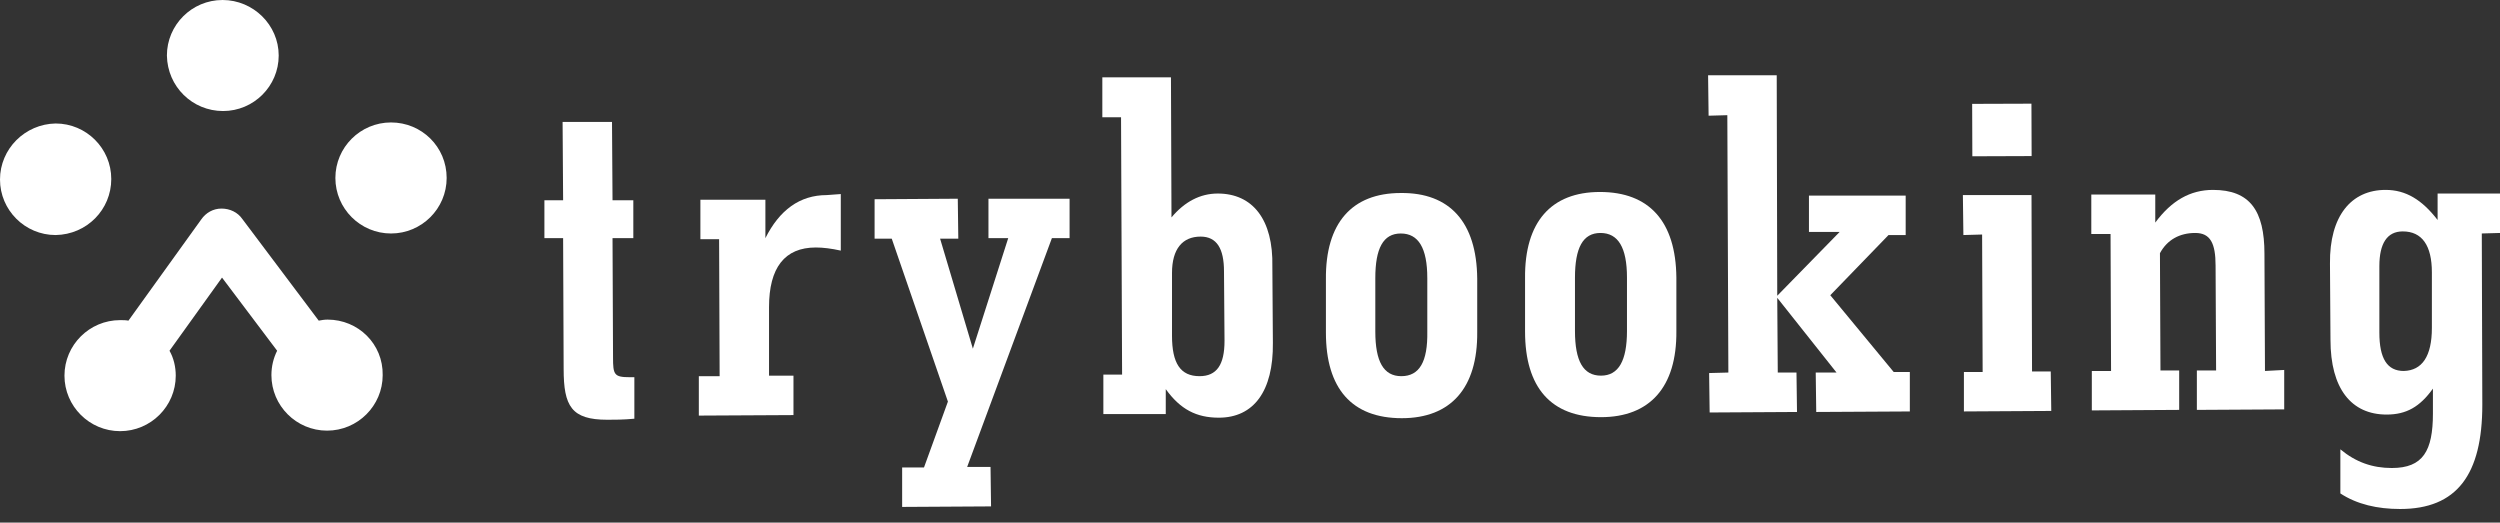
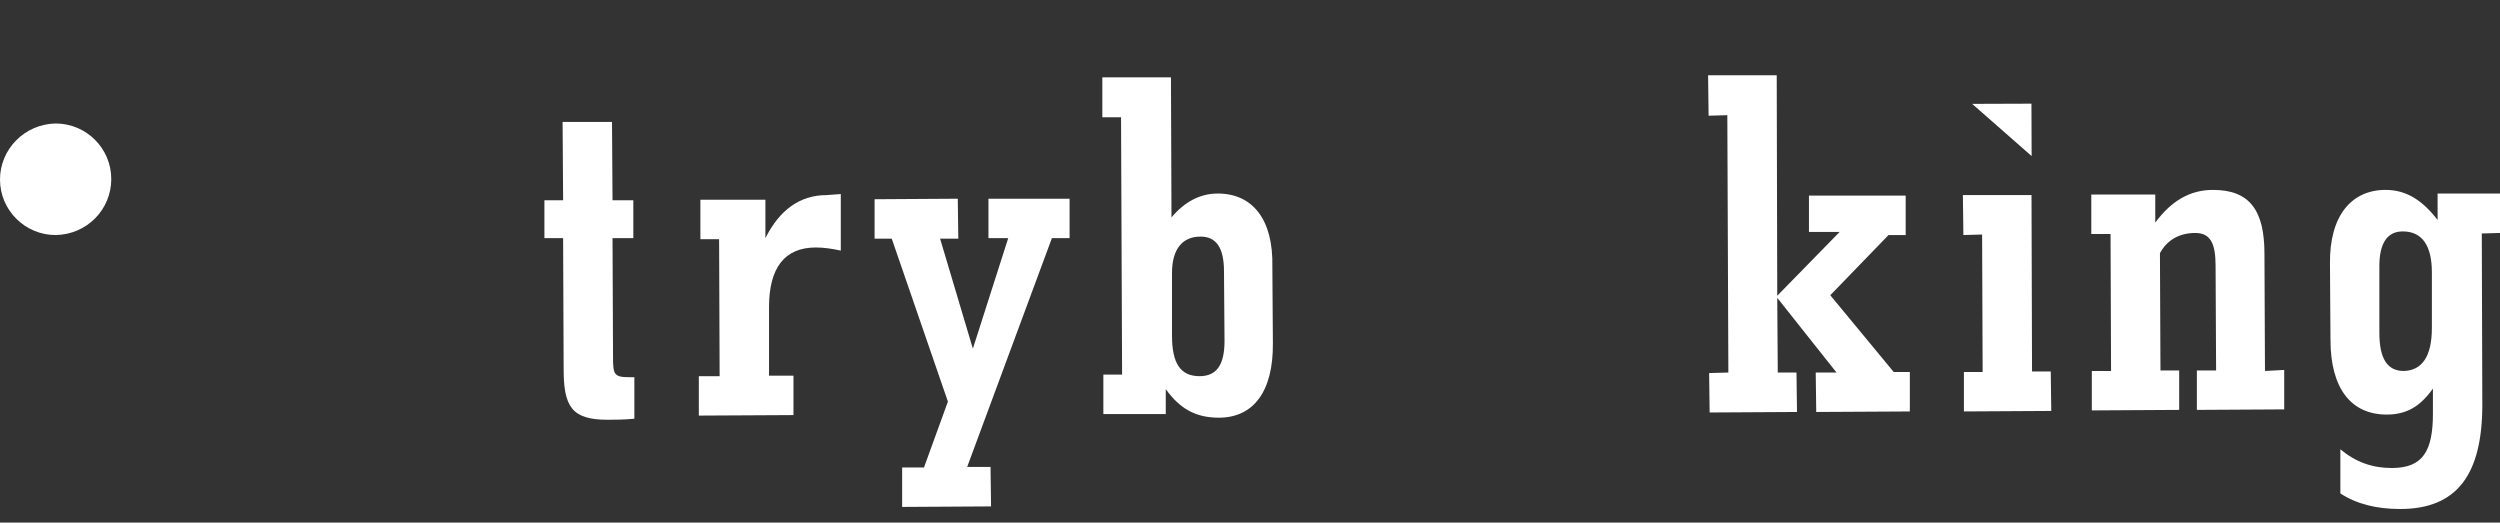
<svg xmlns="http://www.w3.org/2000/svg" width="177" height="37" viewBox="0 0 177 37" fill="none">
  <rect x="0" y="0" width="177" height="37" fill="#333333" stroke="none" />
  <path fill-rule="evenodd" clip-rule="evenodd" d="M44.581 26.706C43.477 26.706 43.403 26.523 43.403 25.31L43.367 16.861H44.839V14.18H43.367L43.33 8.633H39.832L39.869 14.18H38.544V16.861H39.869L39.906 26.119C39.906 28.763 40.458 29.718 42.998 29.718C43.477 29.718 44.14 29.718 44.913 29.645V26.706H44.581Z" fill="white" />
  <path fill-rule="evenodd" clip-rule="evenodd" d="M58.534 13.812C56.619 13.812 55.184 14.877 54.19 16.861V14.143H49.588V16.935H50.913L50.95 26.633H49.477V29.424L56.178 29.388V26.596H54.447V21.747C54.447 18.955 55.552 17.522 57.761 17.522C58.276 17.522 58.865 17.596 59.528 17.743V13.739L58.534 13.812Z" fill="white" />
  <path fill-rule="evenodd" clip-rule="evenodd" d="M69.983 14.069V16.861H71.382L68.879 24.686L66.559 16.898H67.848L67.811 14.069L61.921 14.106V16.898H63.136L67.112 28.433L65.418 33.098H63.872V35.89L70.167 35.853L70.13 33.061H68.474L74.474 16.861H75.726V14.069H69.983Z" fill="white" />
  <path fill-rule="evenodd" clip-rule="evenodd" d="M86.218 13.702C84.966 13.702 83.862 14.29 82.941 15.392L82.904 5.474H78.045V8.302H79.37L79.444 26.523H78.118V29.314H82.536V27.551C83.567 28.984 84.708 29.572 86.291 29.572C88.758 29.572 90.157 27.698 90.12 24.282L90.083 18.882C90.157 15.539 88.684 13.702 86.218 13.702ZM84.929 26.633C83.567 26.633 82.978 25.714 82.978 23.767V19.323C82.978 17.633 83.714 16.751 85.003 16.751C86.144 16.751 86.659 17.596 86.659 19.212L86.696 24.135C86.696 25.825 86.144 26.633 84.929 26.633Z" fill="white" />
-   <path fill-rule="evenodd" clip-rule="evenodd" d="M99.176 13.665C95.715 13.665 93.838 15.796 93.875 19.764V23.547C93.875 27.515 95.715 29.608 99.249 29.608C102.71 29.608 104.624 27.478 104.587 23.51V19.727C104.551 15.723 102.636 13.629 99.176 13.665ZM99.213 26.633C97.961 26.633 97.372 25.604 97.372 23.474V19.69C97.372 17.596 97.924 16.531 99.176 16.531C100.427 16.531 101.053 17.559 101.053 19.69V23.474C101.09 25.604 100.501 26.633 99.213 26.633Z" fill="white" />
-   <path fill-rule="evenodd" clip-rule="evenodd" d="M113.275 13.592C109.815 13.592 107.937 15.722 107.974 19.69V23.473C107.974 27.441 109.815 29.535 113.349 29.535C116.809 29.535 118.724 27.404 118.687 23.437V19.653C118.65 15.686 116.773 13.592 113.275 13.592ZM113.349 26.596C112.097 26.596 111.508 25.567 111.508 23.437V19.653C111.508 17.559 112.06 16.494 113.312 16.494C114.564 16.494 115.19 17.522 115.19 19.653V23.437C115.19 25.531 114.601 26.596 113.349 26.596Z" fill="white" />
  <path fill-rule="evenodd" clip-rule="evenodd" d="M134.075 26.339L129.584 20.902L133.707 16.641H134.922V13.849H128.074V16.421H130.246L125.829 20.939L125.792 5.327H120.933L120.969 8.192L122.295 8.155L122.368 26.376L121.006 26.412L121.043 29.204L127.228 29.168L127.191 26.376H125.866L125.829 21.086L130.026 26.376H128.553L128.59 29.168L135.216 29.131V26.339H134.075Z" fill="white" />
-   <path d="M143.826 7.34L139.629 7.354L139.642 11.065L143.839 11.05L143.826 7.34Z" fill="white" />
+   <path d="M143.826 7.34L139.629 7.354L143.839 11.05L143.826 7.34Z" fill="white" />
  <path fill-rule="evenodd" clip-rule="evenodd" d="M143.868 26.302L143.831 13.812H138.972L139.008 16.641L140.334 16.604L140.371 26.338H139.045V29.13L145.23 29.094L145.193 26.302H143.868Z" fill="white" />
  <path fill-rule="evenodd" clip-rule="evenodd" d="M160.36 26.265L160.323 17.963C160.323 14.914 159.293 13.445 156.679 13.445C155.059 13.445 153.734 14.216 152.593 15.759V13.775H148.064V16.567H149.427L149.463 26.265H148.101V29.057L154.286 29.02V26.229H152.961L152.924 17.927C153.439 16.971 154.323 16.494 155.427 16.494C156.495 16.494 156.863 17.229 156.863 18.808L156.9 26.229H155.538V29.02L161.722 28.984V26.192L160.36 26.265Z" fill="white" />
  <path fill-rule="evenodd" clip-rule="evenodd" d="M177 16.494V13.702H172.582V15.575C171.478 14.143 170.336 13.445 168.901 13.445C166.471 13.445 164.925 15.282 164.962 18.661L164.998 24.061C164.998 27.514 166.471 29.351 168.974 29.351C170.373 29.351 171.33 28.8 172.251 27.514V29.277C172.251 31.922 171.551 33.135 169.342 33.135C167.98 33.135 166.802 32.73 165.698 31.812V34.935C166.876 35.706 168.312 36.037 169.931 36.037C173.944 36.037 175.748 33.612 175.748 28.653L175.711 16.53L177 16.494ZM170.189 26.265C169.011 26.265 168.459 25.384 168.459 23.547V18.845C168.459 17.229 169.011 16.384 170.115 16.384C171.478 16.384 172.177 17.375 172.177 19.286V23.216C172.177 25.237 171.478 26.229 170.189 26.265Z" fill="white" />
-   <path fill-rule="evenodd" clip-rule="evenodd" d="M15.793 7.861C17.965 7.861 19.732 6.098 19.732 3.931C19.732 1.763 17.928 0 15.756 0C13.584 0 11.817 1.763 11.817 3.931C11.854 6.135 13.621 7.861 15.793 7.861Z" fill="white" />
  <path fill-rule="evenodd" clip-rule="evenodd" d="M7.878 12.674C7.878 10.506 6.111 8.743 3.939 8.743C1.767 8.78 0 10.543 0 12.71C0 14.878 1.767 16.641 3.939 16.641C6.148 16.604 7.878 14.841 7.878 12.674Z" fill="white" />
-   <path fill-rule="evenodd" clip-rule="evenodd" d="M27.684 8.669C25.512 8.669 23.745 10.433 23.745 12.6C23.745 14.767 25.512 16.531 27.684 16.531C29.856 16.531 31.623 14.767 31.623 12.6C31.623 10.396 29.856 8.669 27.684 8.669Z" fill="white" />
-   <path fill-rule="evenodd" clip-rule="evenodd" d="M23.192 22.628C22.971 22.628 22.75 22.665 22.566 22.702L17.155 15.502C16.823 15.024 16.271 14.767 15.682 14.767C15.093 14.767 14.578 15.061 14.246 15.539L9.093 22.702C8.908 22.665 8.724 22.665 8.504 22.665C6.332 22.665 4.564 24.428 4.564 26.596C4.564 28.763 6.332 30.526 8.504 30.526C10.675 30.526 12.443 28.763 12.443 26.596C12.443 25.971 12.295 25.347 12.001 24.832L15.719 19.653L19.621 24.832C19.363 25.347 19.216 25.934 19.216 26.559C19.216 28.726 20.983 30.489 23.155 30.489C25.327 30.489 27.094 28.726 27.094 26.559C27.131 24.355 25.364 22.628 23.192 22.628Z" fill="white" />
</svg>